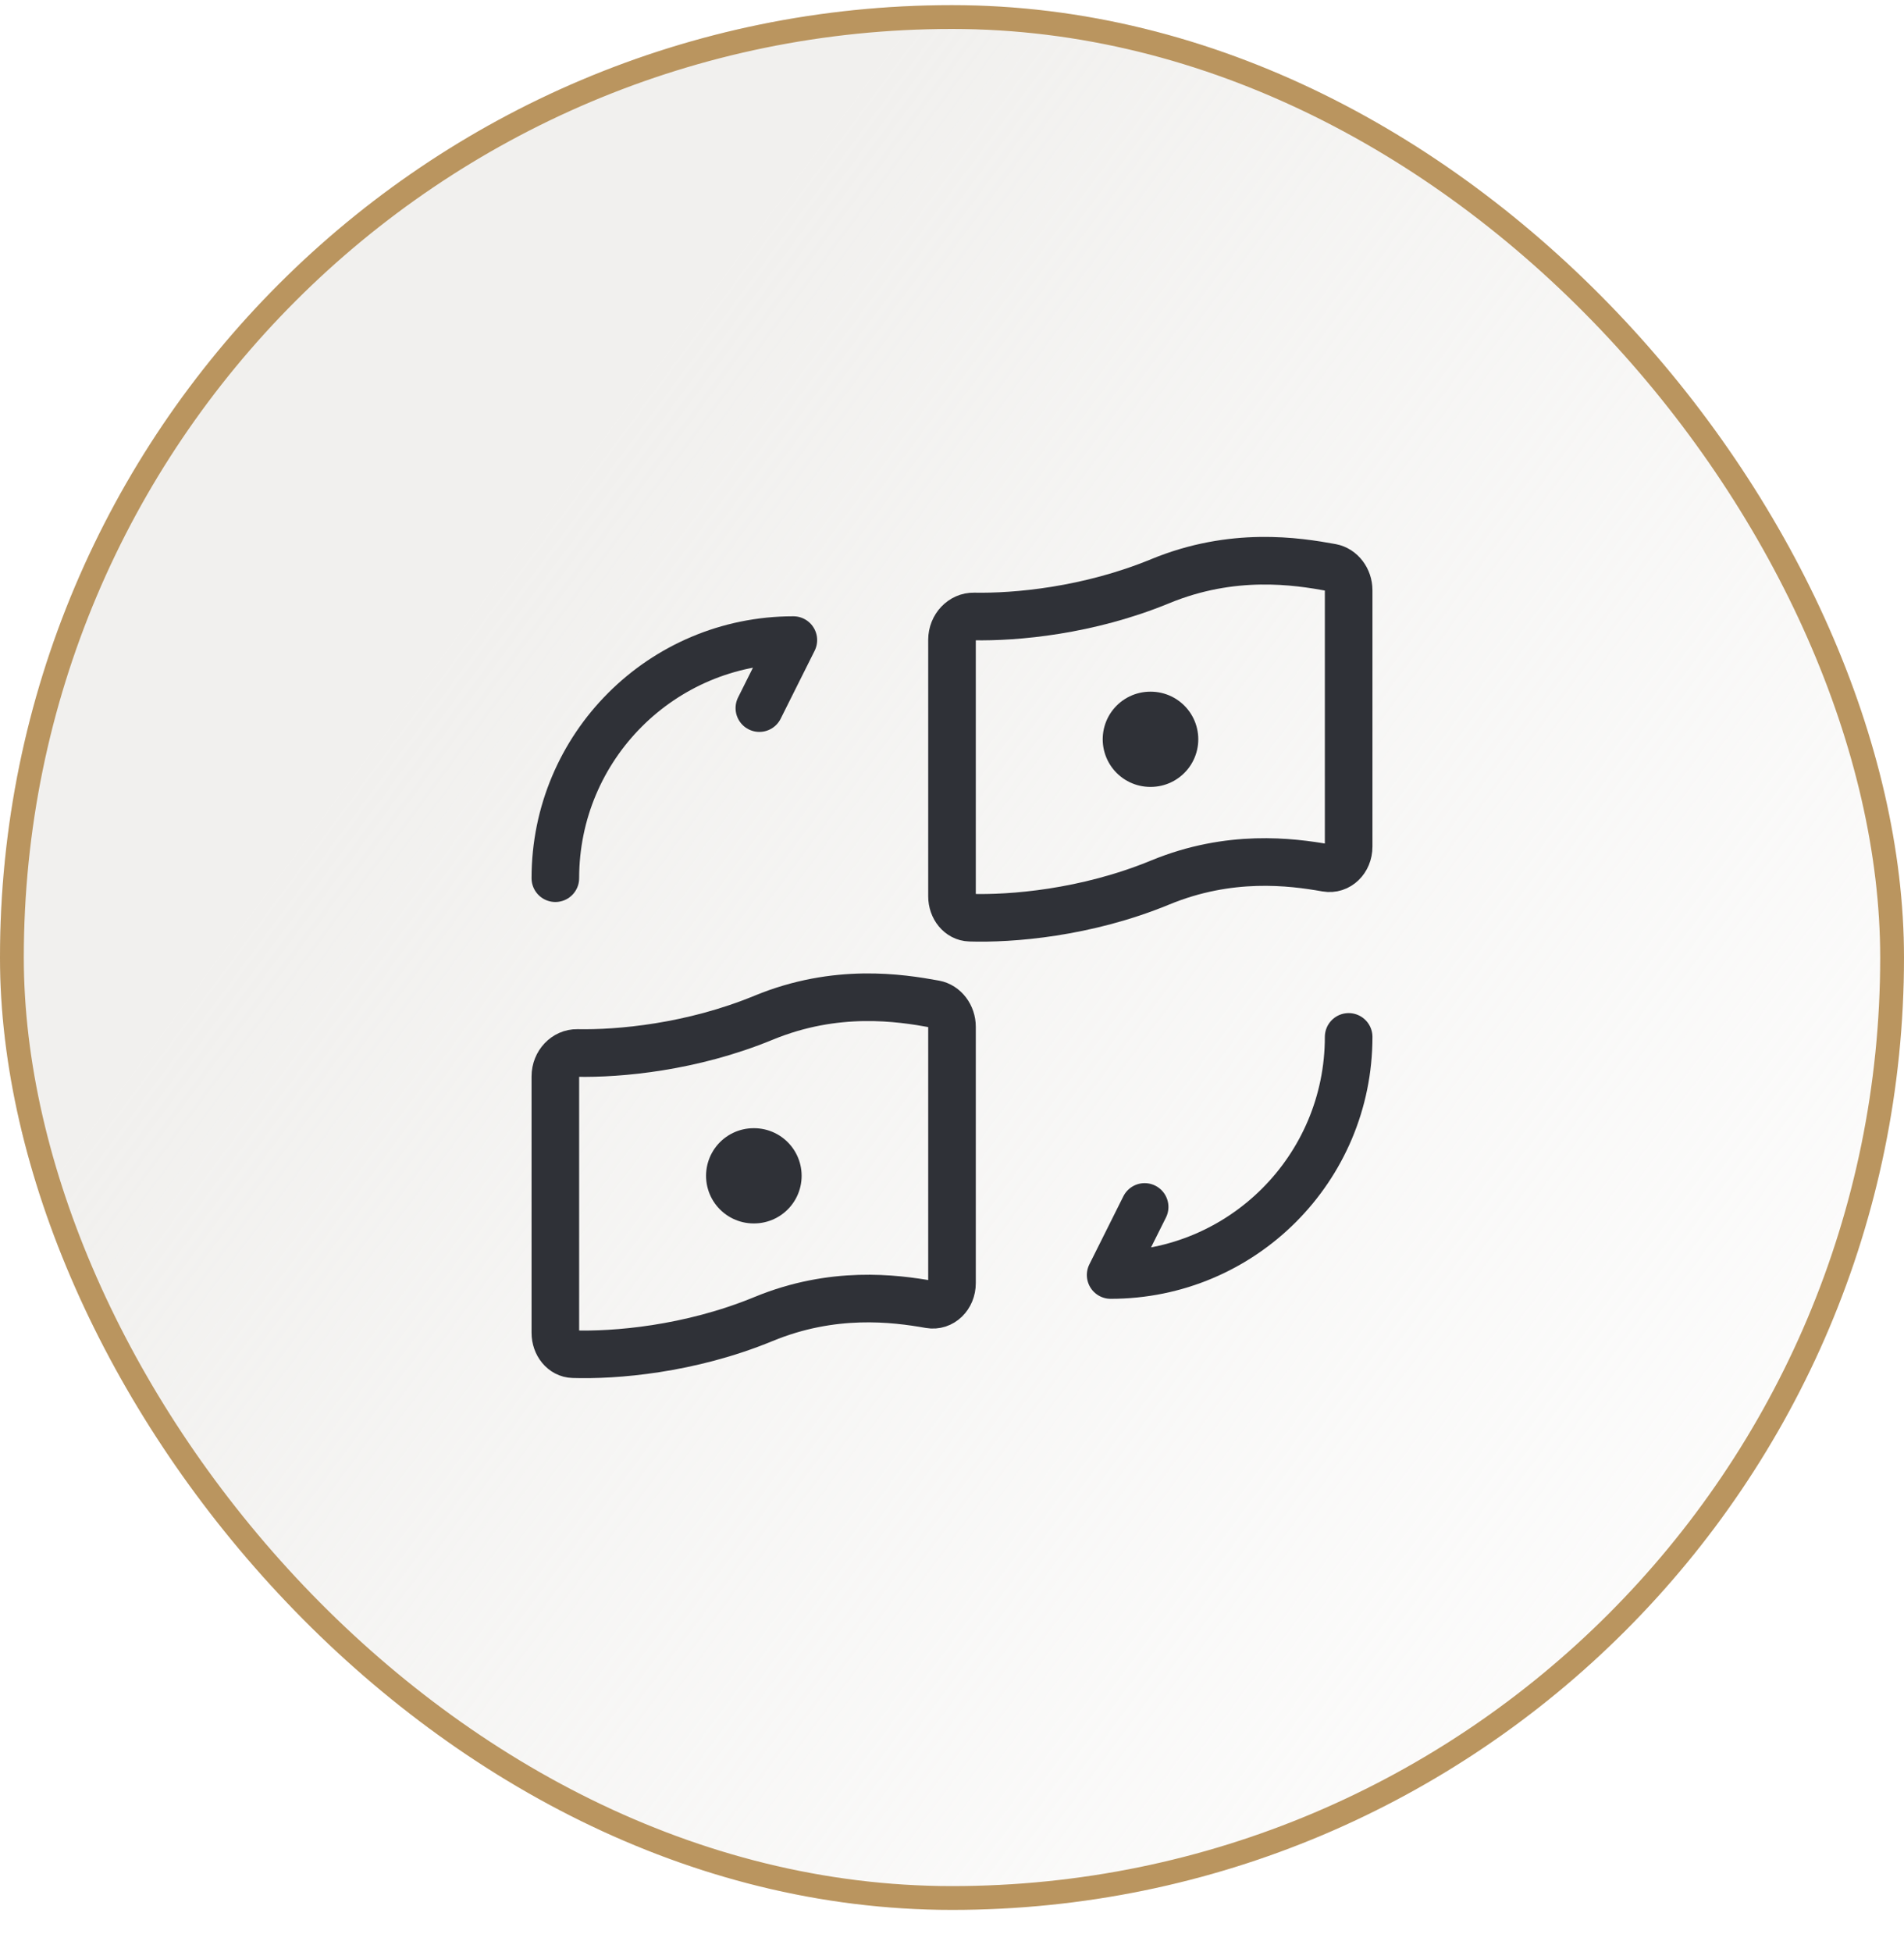
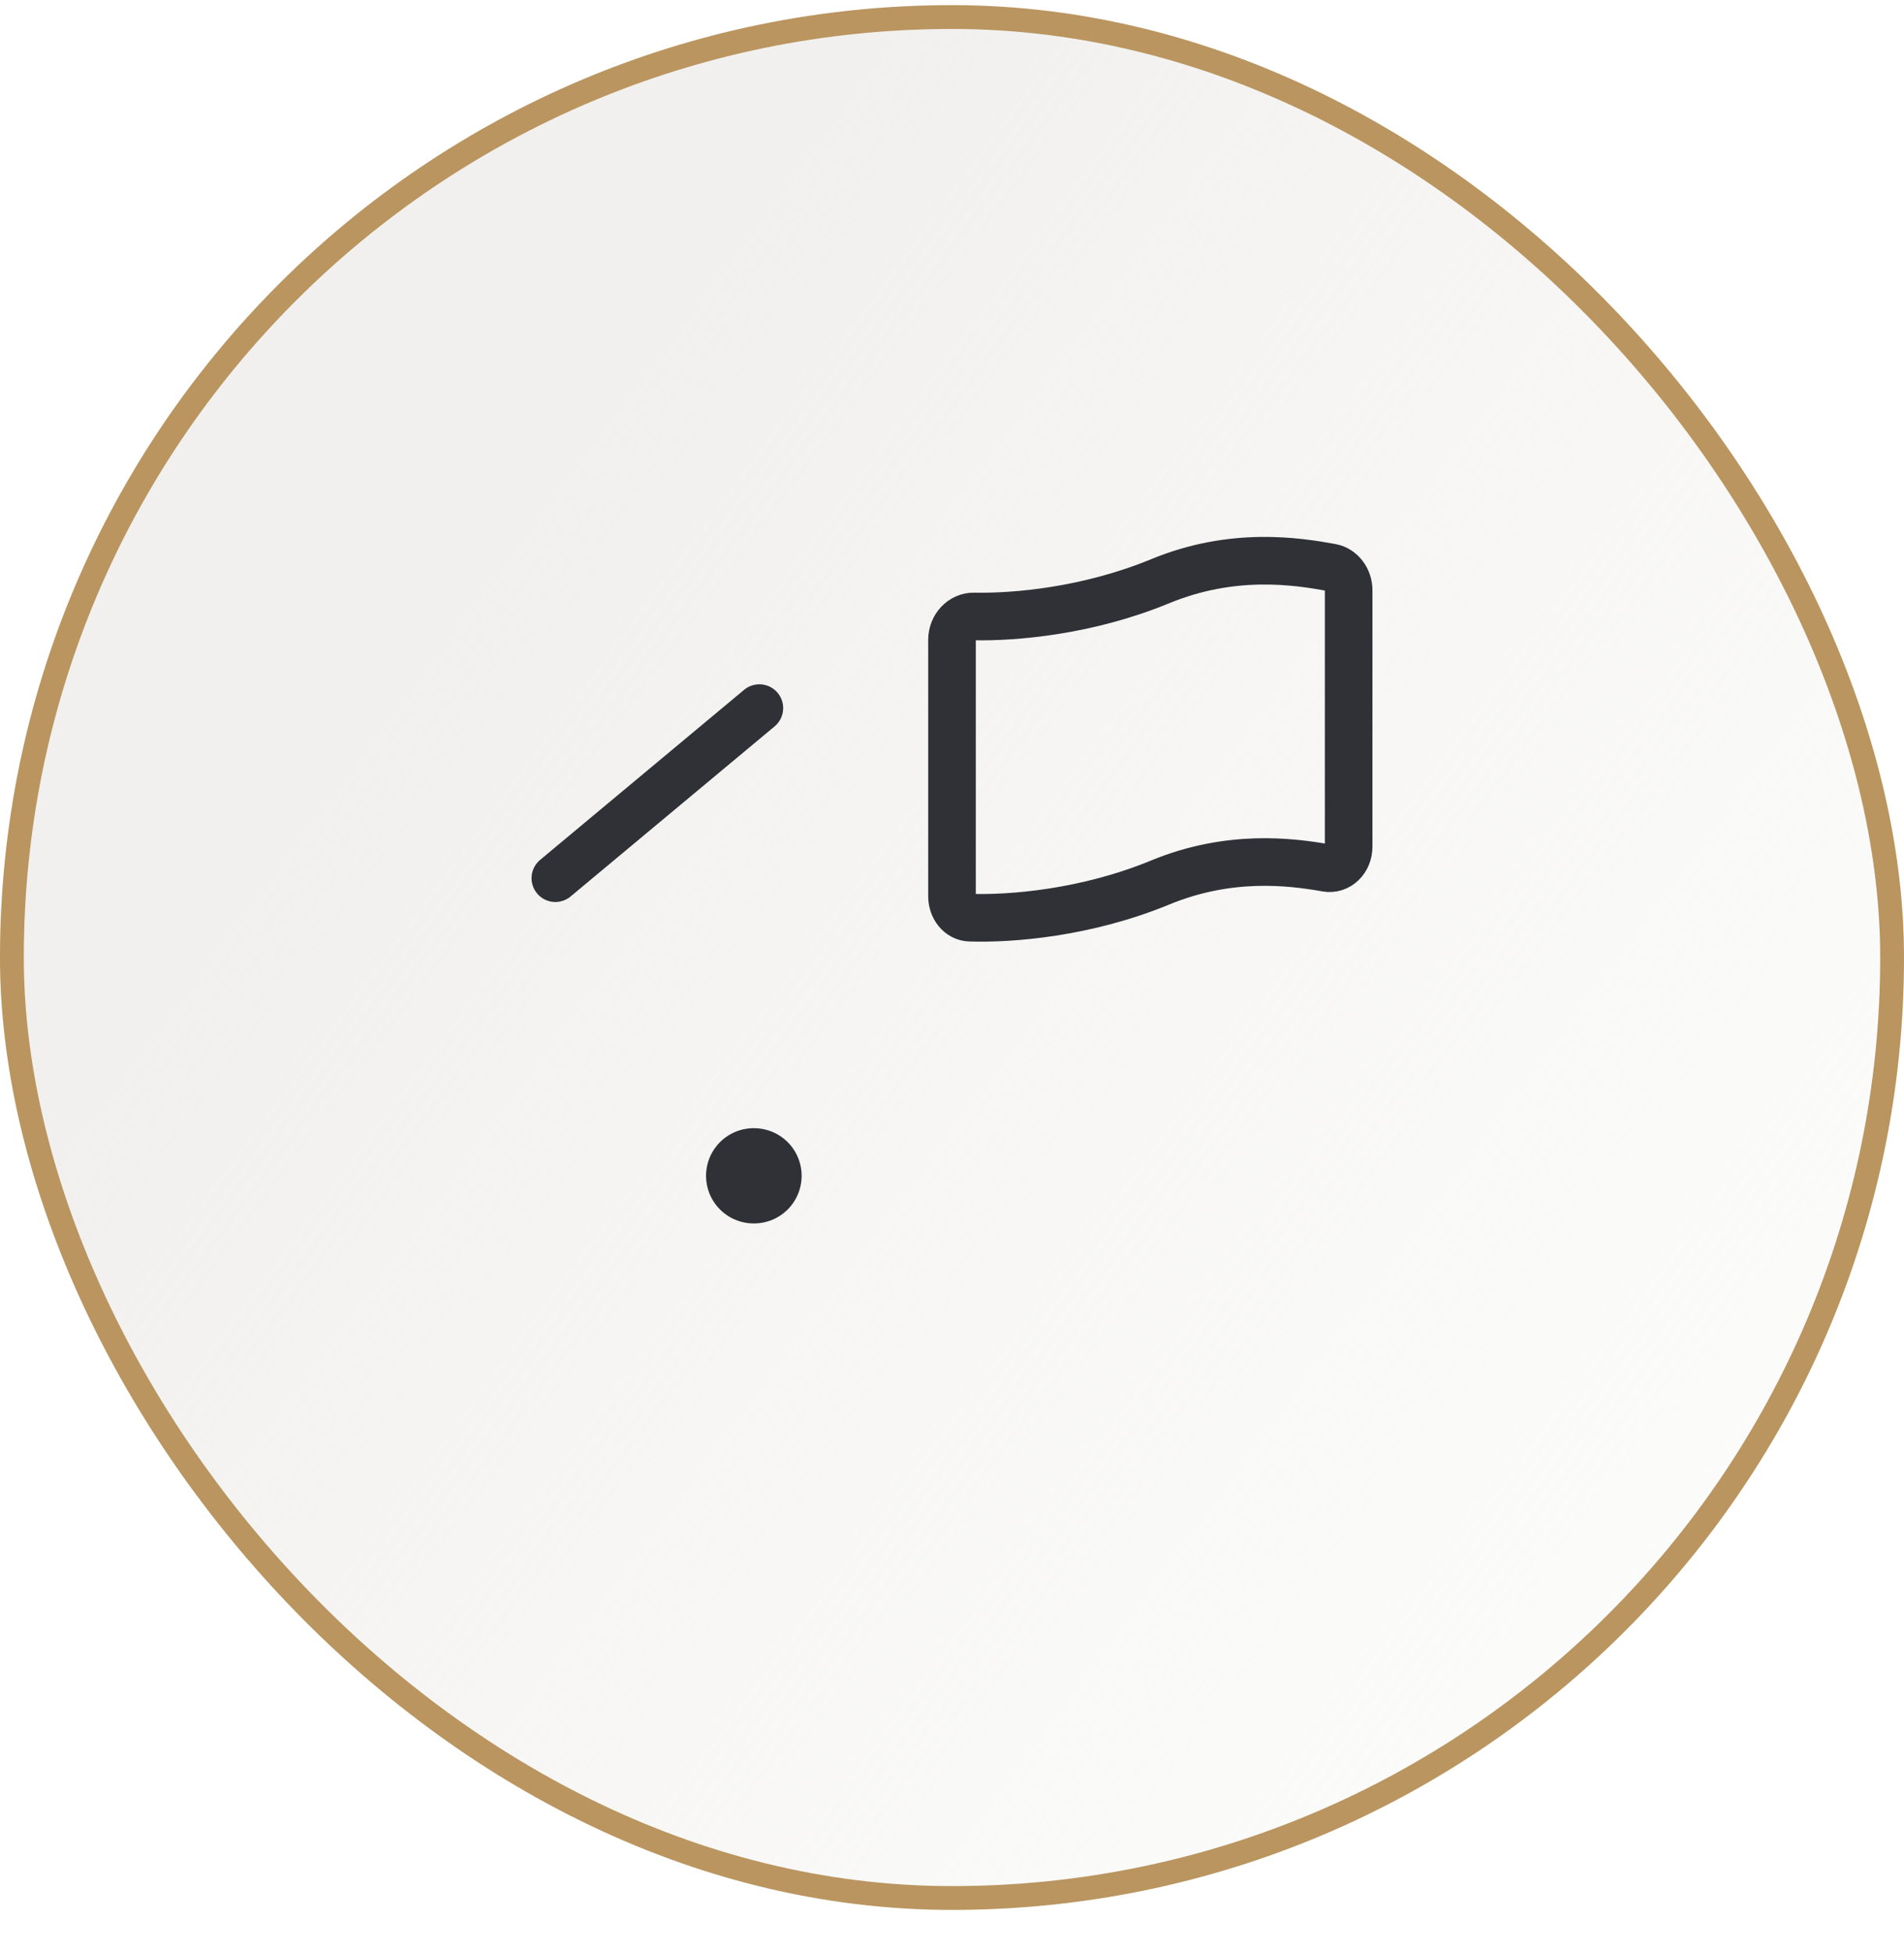
<svg xmlns="http://www.w3.org/2000/svg" width="40" height="41" viewBox="0 0 40 41" fill="none">
  <g filter="url(#filter0_b_4397_54440)">
    <rect y="0.108" width="40" height="40" rx="20" fill="url(#paint0_linear_4397_54440)" />
    <rect x="0.25" y="0.358" width="39.5" height="39.5" rx="19.75" stroke="#BA955F" stroke-width="0.5" />
-     <path d="M11.667 18.442C11.667 15.678 13.903 13.442 16.667 13.442L15.953 14.87" stroke="#2F3137" stroke-linecap="round" stroke-linejoin="round" />
-     <path d="M28.333 21.775C28.333 24.539 26.097 26.775 23.333 26.775L24.047 25.346" stroke="#2F3137" stroke-linecap="round" stroke-linejoin="round" />
+     <path d="M11.667 18.442L15.953 14.87" stroke="#2F3137" stroke-linecap="round" stroke-linejoin="round" />
    <path d="M24.375 12.205C25.9 11.576 27.243 11.785 27.971 11.918C28.178 11.957 28.333 12.16 28.333 12.396V17.779C28.333 18.061 28.115 18.271 27.867 18.227C27.12 18.095 25.831 17.932 24.375 18.532C22.81 19.177 21.235 19.299 20.375 19.271C20.162 19.265 20 19.063 20 18.822V13.437C20 13.16 20.213 12.941 20.459 12.946C21.335 12.963 22.86 12.829 24.375 12.205Z" stroke="#2F3137" stroke-linecap="round" stroke-linejoin="round" />
-     <path d="M16.042 21.372C17.567 20.743 18.91 20.952 19.638 21.085C19.845 21.123 20 21.327 20 21.563V26.945C20 27.227 19.782 27.438 19.534 27.394C18.787 27.262 17.497 27.099 16.042 27.699C14.477 28.344 12.902 28.466 12.042 28.438C11.829 28.432 11.667 28.23 11.667 27.989V22.604C11.667 22.327 11.88 22.108 12.126 22.113C13.002 22.13 14.527 21.996 16.042 21.372Z" stroke="#2F3137" stroke-linecap="round" stroke-linejoin="round" />
-     <path d="M24.166 15.525H24.174" stroke="#2F3137" stroke-width="2" stroke-linecap="round" stroke-linejoin="round" />
    <path d="M15.833 24.692H15.841" stroke="#2F3137" stroke-width="2" stroke-linecap="round" stroke-linejoin="round" />
  </g>
  <defs>
    <filter id="filter0_b_4397_54440" x="-16" y="-15.892" width="72" height="72" filterUnits="userSpaceOnUse" color-interpolation-filters="sRGB">
      <feFlood flood-opacity="0" result="BackgroundImageFix" />
      <feGaussianBlur in="BackgroundImageFix" stdDeviation="8" />
      <feComposite in2="SourceAlpha" operator="in" result="effect1_backgroundBlur_4397_54440" />
      <feBlend mode="normal" in="SourceGraphic" in2="effect1_backgroundBlur_4397_54440" result="shape" />
    </filter>
    <linearGradient id="paint0_linear_4397_54440" x1="10" y1="12.608" x2="61.667" y2="50.942" gradientUnits="userSpaceOnUse">
      <stop stop-color="#F1F0EE" />
      <stop offset="1" stop-color="white" stop-opacity="0" />
    </linearGradient>
  </defs>
</svg>